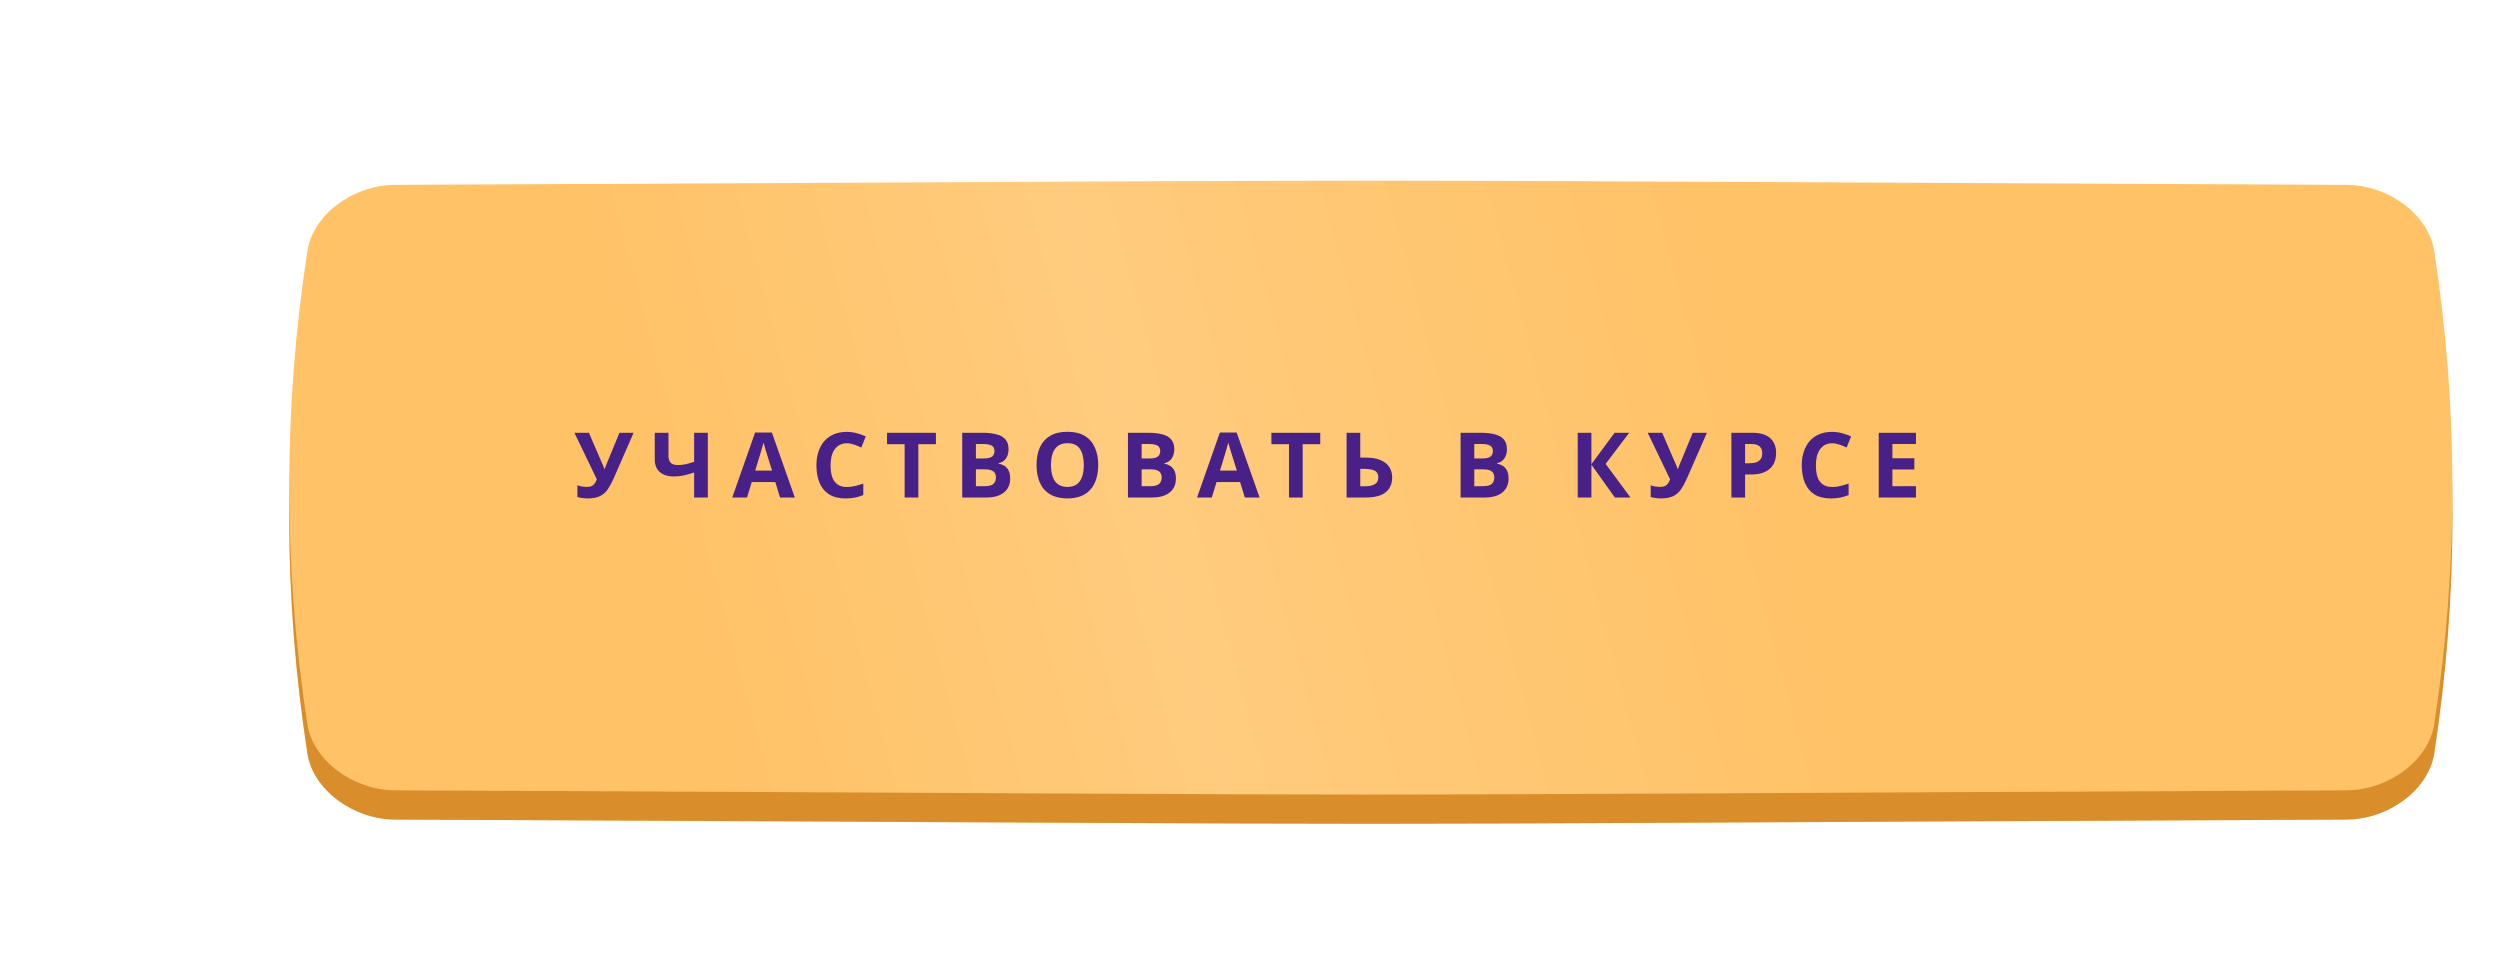
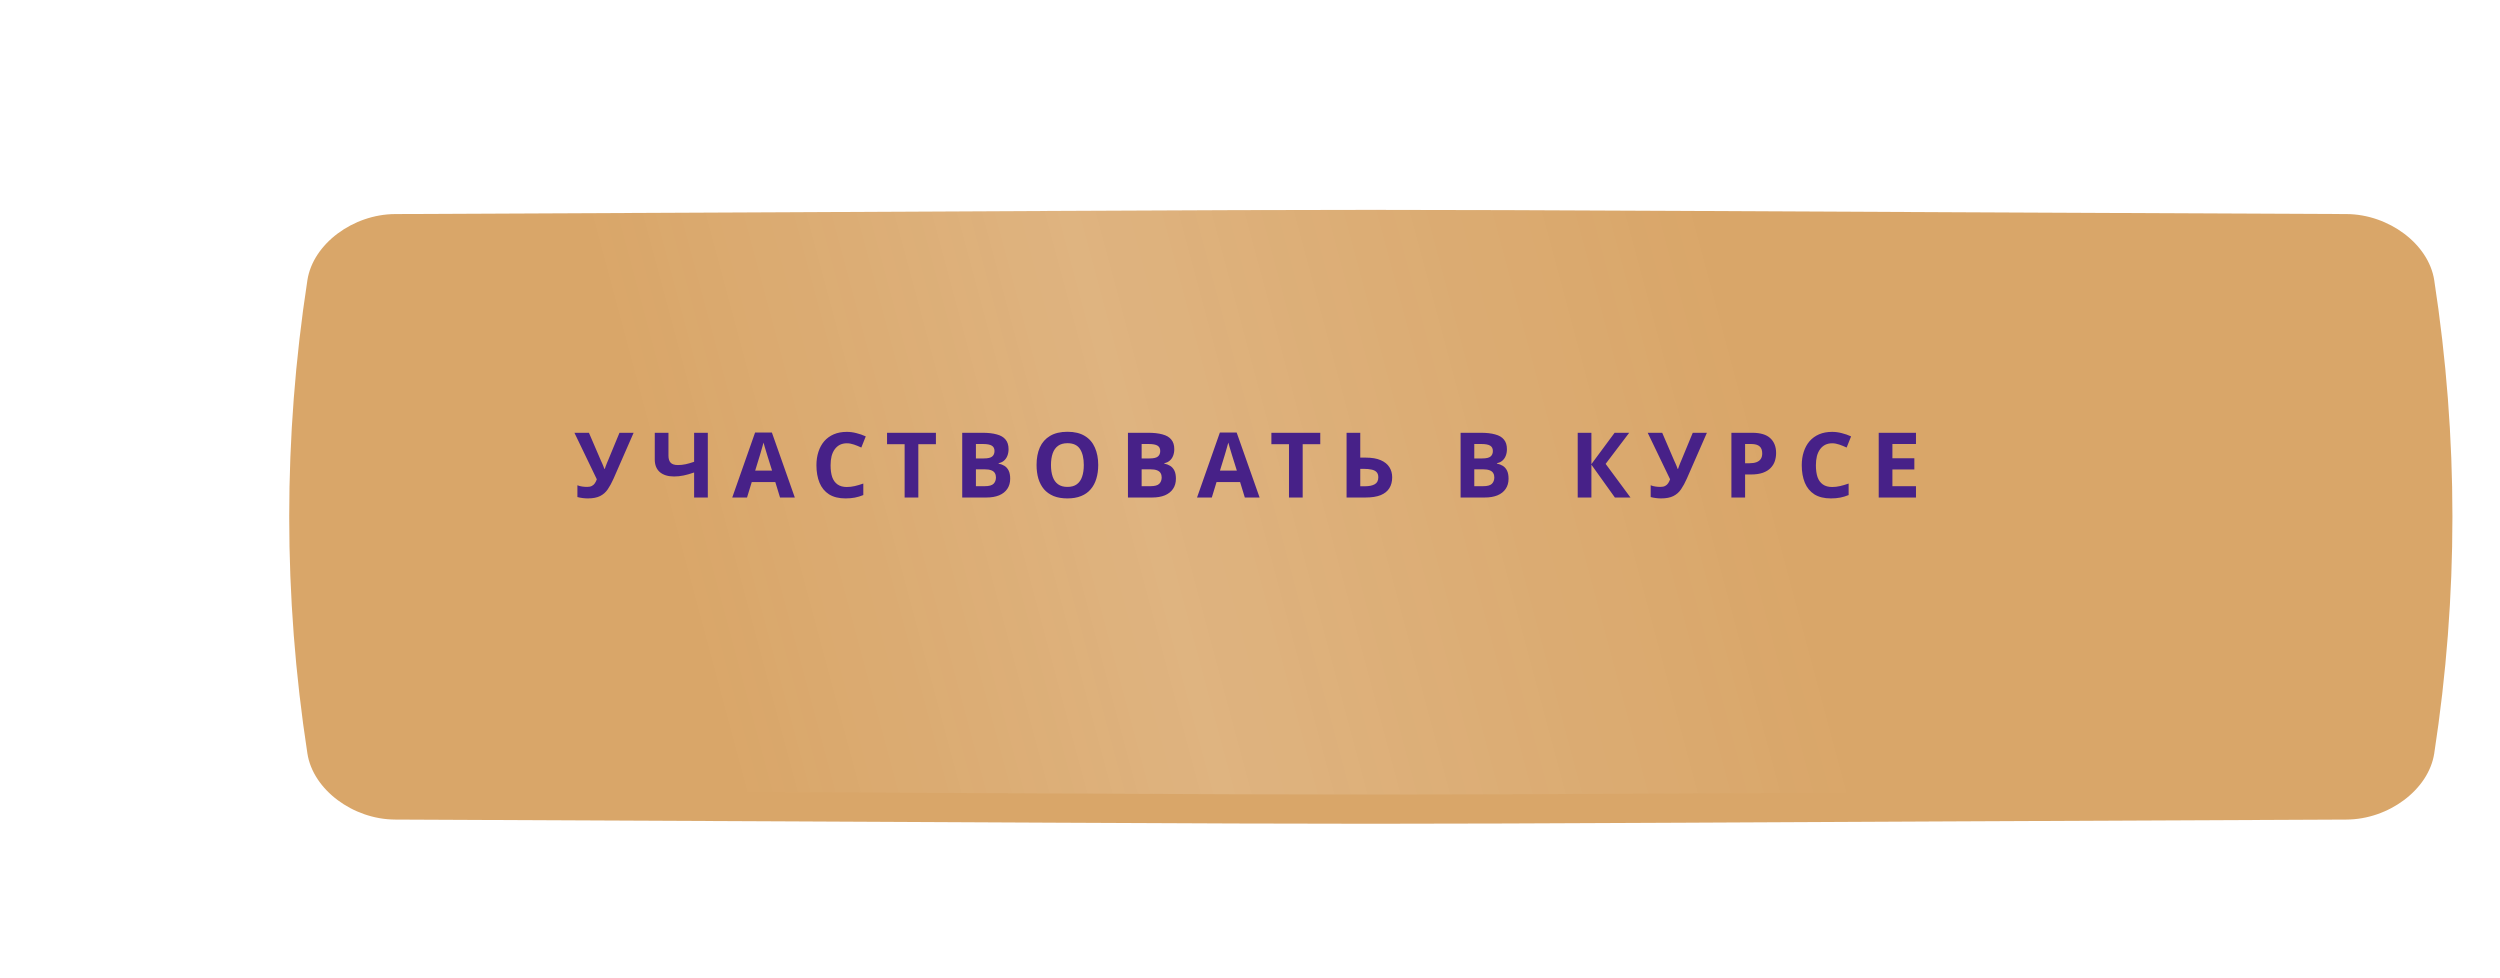
<svg xmlns="http://www.w3.org/2000/svg" width="386" height="151" viewBox="0 0 386 151" fill="none">
  <g filter="url(#filter0_d_789_942)">
    <g filter="url(#filter1_ii_789_942)">
-       <path d="M343.652 27.161C147.633 26.298 238.366 26.298 42.348 27.161C35.864 27.191 29.675 31.76 28.809 37.365C25.064 61.725 25.064 86.085 28.809 110.447C29.675 116.052 35.864 120.621 42.348 120.65C238.366 121.513 147.633 121.513 343.652 120.65C350.135 120.62 356.325 116.051 357.19 110.447C360.937 86.085 360.937 61.725 357.19 37.365C356.325 31.76 350.135 27.191 343.652 27.161Z" fill="url(#paint0_linear_789_942)" />
      <path d="M343.652 27.161C147.633 26.298 238.366 26.298 42.348 27.161C35.864 27.191 29.675 31.76 28.809 37.365C25.064 61.725 25.064 86.085 28.809 110.447C29.675 116.052 35.864 120.621 42.348 120.65C238.366 121.513 147.633 121.513 343.652 120.65C350.135 120.62 356.325 116.051 357.19 110.447C360.937 86.085 360.937 61.725 357.19 37.365C356.325 31.76 350.135 27.191 343.652 27.161Z" fill="#C06902" fill-opacity="0.59" />
    </g>
    <g filter="url(#filter2_ii_789_942)">
-       <path d="M343.652 22.648C147.633 21.784 238.366 21.784 42.348 22.648C35.864 22.677 29.675 27.247 28.809 32.851C25.064 57.212 25.064 81.572 28.809 105.933C29.675 111.538 35.864 116.107 42.348 116.136C238.366 117 147.633 117 343.652 116.136C350.135 116.107 356.325 111.538 357.19 105.933C360.937 81.572 360.937 57.212 357.19 32.851C356.325 27.247 350.135 22.677 343.652 22.648Z" fill="url(#paint1_linear_789_942)" />
-       <path d="M343.652 22.648C147.633 21.784 238.366 21.784 42.348 22.648C35.864 22.677 29.675 27.247 28.809 32.851C25.064 57.212 25.064 81.572 28.809 105.933C29.675 111.538 35.864 116.107 42.348 116.136C238.366 117 147.633 117 343.652 116.136C350.135 116.107 356.325 111.538 357.19 105.933C360.937 81.572 360.937 57.212 357.19 32.851C356.325 27.247 350.135 22.677 343.652 22.648Z" fill="url(#paint2_linear_789_942)" fill-opacity="0.15" />
+       <path d="M343.652 22.648C147.633 21.784 238.366 21.784 42.348 22.648C35.864 22.677 29.675 27.247 28.809 32.851C25.064 57.212 25.064 81.572 28.809 105.933C29.675 111.538 35.864 116.107 42.348 116.136C238.366 117 147.633 117 343.652 116.136C350.135 116.107 356.325 111.538 357.19 105.933C356.325 27.247 350.135 22.677 343.652 22.648Z" fill="url(#paint2_linear_789_942)" fill-opacity="0.15" />
    </g>
  </g>
  <path d="M94.738 73.89C94.458 74.525 94.16 75.076 93.842 75.542C93.534 76 93.138 76.35 92.652 76.592C92.167 76.835 91.532 76.956 90.748 76.956C90.506 76.956 90.24 76.938 89.95 76.9C89.661 76.863 89.395 76.812 89.152 76.746V74.926C89.376 75.02 89.624 75.085 89.894 75.122C90.165 75.16 90.417 75.178 90.65 75.178C90.958 75.178 91.206 75.127 91.392 75.024C91.588 74.922 91.742 74.782 91.854 74.604C91.976 74.418 92.074 74.217 92.148 74.002L88.69 66.82H90.93L92.792 71.146C92.839 71.24 92.895 71.361 92.96 71.51C93.026 71.66 93.091 71.814 93.156 71.972C93.222 72.131 93.273 72.271 93.31 72.392H93.38C93.418 72.28 93.464 72.145 93.52 71.986C93.586 71.818 93.651 71.65 93.716 71.482C93.791 71.305 93.856 71.151 93.912 71.02L95.648 66.82H97.832L94.738 73.89ZM109.286 76.816H107.172V72.952C106.584 73.158 106.042 73.312 105.548 73.414C105.062 73.517 104.572 73.568 104.078 73.568C103.144 73.568 102.412 73.344 101.88 72.896C101.357 72.439 101.096 71.79 101.096 70.95V66.82H103.21V70.348C103.21 70.834 103.322 71.198 103.546 71.44C103.77 71.683 104.148 71.804 104.68 71.804C105.072 71.804 105.464 71.762 105.856 71.678C106.248 71.594 106.686 71.468 107.172 71.3V66.82H109.286V76.816ZM120.437 76.816L119.709 74.436H116.069L115.341 76.816H113.059L116.587 66.778H119.177L122.719 76.816H120.437ZM118.477 70.334C118.43 70.176 118.37 69.975 118.295 69.732C118.22 69.49 118.146 69.242 118.071 68.99C117.996 68.738 117.936 68.519 117.889 68.332C117.842 68.519 117.777 68.752 117.693 69.032C117.618 69.303 117.544 69.564 117.469 69.816C117.404 70.059 117.352 70.232 117.315 70.334L116.601 72.658H119.205L118.477 70.334ZM130.747 68.444C130.346 68.444 129.986 68.524 129.669 68.682C129.361 68.841 129.1 69.07 128.885 69.368C128.67 69.658 128.507 70.012 128.395 70.432C128.292 70.852 128.241 71.324 128.241 71.846C128.241 72.556 128.325 73.162 128.493 73.666C128.67 74.161 128.946 74.539 129.319 74.8C129.692 75.062 130.168 75.192 130.747 75.192C131.158 75.192 131.564 75.146 131.965 75.052C132.376 74.959 132.819 74.828 133.295 74.66V76.438C132.856 76.616 132.422 76.746 131.993 76.83C131.564 76.914 131.083 76.956 130.551 76.956C129.524 76.956 128.675 76.746 128.003 76.326C127.34 75.897 126.85 75.3 126.533 74.534C126.216 73.76 126.057 72.859 126.057 71.832C126.057 71.076 126.16 70.386 126.365 69.76C126.57 69.126 126.869 68.58 127.261 68.122C127.662 67.665 128.152 67.31 128.731 67.058C129.319 66.806 129.991 66.68 130.747 66.68C131.242 66.68 131.736 66.746 132.231 66.876C132.735 66.998 133.216 67.166 133.673 67.38L132.987 69.102C132.614 68.925 132.236 68.771 131.853 68.64C131.48 68.51 131.111 68.444 130.747 68.444ZM141.789 76.816H139.675V68.584H136.959V66.82H144.505V68.584H141.789V76.816ZM151.675 66.82C152.561 66.82 153.303 66.904 153.901 67.072C154.507 67.231 154.96 67.497 155.259 67.87C155.567 68.234 155.721 68.729 155.721 69.354C155.721 69.728 155.66 70.068 155.539 70.376C155.417 70.684 155.24 70.936 155.007 71.132C154.783 71.328 154.507 71.454 154.181 71.51V71.58C154.517 71.646 154.82 71.762 155.091 71.93C155.361 72.098 155.576 72.341 155.735 72.658C155.893 72.976 155.973 73.396 155.973 73.918C155.973 74.525 155.823 75.048 155.525 75.486C155.235 75.916 154.815 76.247 154.265 76.48C153.714 76.704 153.061 76.816 152.305 76.816H148.567V66.82H151.675ZM151.913 70.782C152.529 70.782 152.953 70.684 153.187 70.488C153.429 70.292 153.551 70.008 153.551 69.634C153.551 69.252 153.411 68.976 153.131 68.808C152.851 68.64 152.407 68.556 151.801 68.556H150.681V70.782H151.913ZM150.681 72.462V75.066H152.067C152.701 75.066 153.145 74.945 153.397 74.702C153.649 74.45 153.775 74.119 153.775 73.708C153.775 73.456 153.719 73.237 153.607 73.05C153.504 72.864 153.322 72.719 153.061 72.616C152.799 72.514 152.445 72.462 151.997 72.462H150.681ZM169.565 71.804C169.565 72.579 169.467 73.284 169.271 73.918C169.084 74.544 168.795 75.085 168.403 75.542C168.02 76 167.526 76.35 166.919 76.592C166.322 76.835 165.617 76.956 164.805 76.956C163.993 76.956 163.284 76.835 162.677 76.592C162.08 76.34 161.585 75.99 161.193 75.542C160.81 75.085 160.521 74.539 160.325 73.904C160.138 73.27 160.045 72.565 160.045 71.79C160.045 70.754 160.213 69.854 160.549 69.088C160.894 68.323 161.417 67.73 162.117 67.31C162.826 66.881 163.727 66.666 164.819 66.666C165.902 66.666 166.793 66.881 167.493 67.31C168.193 67.73 168.711 68.328 169.047 69.102C169.392 69.868 169.565 70.768 169.565 71.804ZM162.271 71.804C162.271 72.504 162.36 73.106 162.537 73.61C162.714 74.114 162.99 74.502 163.363 74.772C163.736 75.043 164.217 75.178 164.805 75.178C165.412 75.178 165.897 75.043 166.261 74.772C166.634 74.502 166.905 74.114 167.073 73.61C167.25 73.106 167.339 72.504 167.339 71.804C167.339 70.75 167.143 69.924 166.751 69.326C166.359 68.729 165.715 68.43 164.819 68.43C164.222 68.43 163.736 68.566 163.363 68.836C162.99 69.107 162.714 69.494 162.537 69.998C162.36 70.502 162.271 71.104 162.271 71.804ZM177.263 66.82C178.15 66.82 178.892 66.904 179.489 67.072C180.096 67.231 180.549 67.497 180.847 67.87C181.155 68.234 181.309 68.729 181.309 69.354C181.309 69.728 181.249 70.068 181.127 70.376C181.006 70.684 180.829 70.936 180.595 71.132C180.371 71.328 180.096 71.454 179.769 71.51V71.58C180.105 71.646 180.409 71.762 180.679 71.93C180.95 72.098 181.165 72.341 181.323 72.658C181.482 72.976 181.561 73.396 181.561 73.918C181.561 74.525 181.412 75.048 181.113 75.486C180.824 75.916 180.404 76.247 179.853 76.48C179.303 76.704 178.649 76.816 177.893 76.816H174.155V66.82H177.263ZM177.501 70.782C178.117 70.782 178.542 70.684 178.775 70.488C179.018 70.292 179.139 70.008 179.139 69.634C179.139 69.252 178.999 68.976 178.719 68.808C178.439 68.64 177.996 68.556 177.389 68.556H176.269V70.782H177.501ZM176.269 72.462V75.066H177.655C178.29 75.066 178.733 74.945 178.985 74.702C179.237 74.45 179.363 74.119 179.363 73.708C179.363 73.456 179.307 73.237 179.195 73.05C179.093 72.864 178.911 72.719 178.649 72.616C178.388 72.514 178.033 72.462 177.585 72.462H176.269ZM192.2 76.816L191.472 74.436H187.832L187.104 76.816H184.822L188.35 66.778H190.94L194.482 76.816H192.2ZM190.24 70.334C190.193 70.176 190.132 69.975 190.058 69.732C189.983 69.49 189.908 69.242 189.834 68.99C189.759 68.738 189.698 68.519 189.652 68.332C189.605 68.519 189.54 68.752 189.456 69.032C189.381 69.303 189.306 69.564 189.232 69.816C189.166 70.059 189.115 70.232 189.078 70.334L188.364 72.658H190.968L190.24 70.334ZM201.133 76.816H199.019V68.584H196.303V66.82H203.849V68.584H201.133V76.816ZM207.911 76.816V66.82H210.025V70.656H210.865C211.807 70.656 212.577 70.787 213.175 71.048C213.781 71.31 214.229 71.669 214.519 72.126C214.808 72.584 214.953 73.106 214.953 73.694C214.953 74.348 214.808 74.908 214.519 75.374C214.229 75.841 213.781 76.2 213.175 76.452C212.568 76.695 211.784 76.816 210.823 76.816H207.911ZM210.739 75.08C211.383 75.08 211.887 74.978 212.251 74.772C212.624 74.567 212.811 74.208 212.811 73.694C212.811 73.34 212.717 73.069 212.531 72.882C212.353 72.696 212.097 72.57 211.761 72.504C211.434 72.43 211.037 72.392 210.571 72.392H210.025V75.08H210.739ZM228.623 66.82C229.51 66.82 230.252 66.904 230.849 67.072C231.456 67.231 231.909 67.497 232.207 67.87C232.515 68.234 232.669 68.729 232.669 69.354C232.669 69.728 232.609 70.068 232.487 70.376C232.366 70.684 232.189 70.936 231.955 71.132C231.731 71.328 231.456 71.454 231.129 71.51V71.58C231.465 71.646 231.769 71.762 232.039 71.93C232.31 72.098 232.525 72.341 232.683 72.658C232.842 72.976 232.921 73.396 232.921 73.918C232.921 74.525 232.772 75.048 232.473 75.486C232.184 75.916 231.764 76.247 231.213 76.48C230.663 76.704 230.009 76.816 229.253 76.816H225.515V66.82H228.623ZM228.861 70.782C229.477 70.782 229.902 70.684 230.135 70.488C230.378 70.292 230.499 70.008 230.499 69.634C230.499 69.252 230.359 68.976 230.079 68.808C229.799 68.64 229.356 68.556 228.749 68.556H227.629V70.782H228.861ZM227.629 72.462V75.066H229.015C229.65 75.066 230.093 74.945 230.345 74.702C230.597 74.45 230.723 74.119 230.723 73.708C230.723 73.456 230.667 73.237 230.555 73.05C230.453 72.864 230.271 72.719 230.009 72.616C229.748 72.514 229.393 72.462 228.945 72.462H227.629ZM251.746 76.816H249.338L245.712 71.748V76.816H243.598V66.82H245.712V71.664L249.296 66.82H251.55L247.91 71.622L251.746 76.816ZM260.452 73.89C260.172 74.525 259.874 75.076 259.556 75.542C259.248 76 258.852 76.35 258.366 76.592C257.881 76.835 257.246 76.956 256.462 76.956C256.22 76.956 255.954 76.938 255.664 76.9C255.375 76.863 255.109 76.812 254.866 76.746V74.926C255.09 75.02 255.338 75.085 255.608 75.122C255.879 75.16 256.131 75.178 256.364 75.178C256.672 75.178 256.92 75.127 257.106 75.024C257.302 74.922 257.456 74.782 257.568 74.604C257.69 74.418 257.788 74.217 257.862 74.002L254.404 66.82H256.644L258.506 71.146C258.553 71.24 258.609 71.361 258.674 71.51C258.74 71.66 258.805 71.814 258.87 71.972C258.936 72.131 258.987 72.271 259.024 72.392H259.094C259.132 72.28 259.178 72.145 259.234 71.986C259.3 71.818 259.365 71.65 259.43 71.482C259.505 71.305 259.57 71.151 259.626 71.02L261.362 66.82H263.546L260.452 73.89ZM270.52 66.82C271.808 66.82 272.746 67.1 273.334 67.66C273.931 68.211 274.23 68.972 274.23 69.942C274.23 70.381 274.164 70.801 274.034 71.202C273.903 71.594 273.684 71.949 273.376 72.266C273.077 72.574 272.68 72.817 272.186 72.994C271.691 73.172 271.08 73.26 270.352 73.26H269.442V76.816H267.328V66.82H270.52ZM270.408 68.556H269.442V71.524H270.142C270.543 71.524 270.888 71.473 271.178 71.37C271.467 71.268 271.691 71.104 271.85 70.88C272.008 70.656 272.088 70.367 272.088 70.012C272.088 69.518 271.952 69.154 271.682 68.92C271.411 68.678 270.986 68.556 270.408 68.556ZM282.881 68.444C282.479 68.444 282.12 68.524 281.803 68.682C281.495 68.841 281.233 69.07 281.019 69.368C280.804 69.658 280.641 70.012 280.529 70.432C280.426 70.852 280.375 71.324 280.375 71.846C280.375 72.556 280.459 73.162 280.627 73.666C280.804 74.161 281.079 74.539 281.453 74.8C281.826 75.062 282.302 75.192 282.881 75.192C283.291 75.192 283.697 75.146 284.099 75.052C284.509 74.959 284.953 74.828 285.429 74.66V76.438C284.99 76.616 284.556 76.746 284.127 76.83C283.697 76.914 283.217 76.956 282.685 76.956C281.658 76.956 280.809 76.746 280.137 76.326C279.474 75.897 278.984 75.3 278.667 74.534C278.349 73.76 278.191 72.859 278.191 71.832C278.191 71.076 278.293 70.386 278.499 69.76C278.704 69.126 279.003 68.58 279.395 68.122C279.796 67.665 280.286 67.31 280.865 67.058C281.453 66.806 282.125 66.68 282.881 66.68C283.375 66.68 283.87 66.746 284.365 66.876C284.869 66.998 285.349 67.166 285.807 67.38L285.121 69.102C284.747 68.925 284.369 68.771 283.987 68.64C283.613 68.51 283.245 68.444 282.881 68.444ZM295.827 76.816H290.073V66.82H295.827V68.556H292.187V70.754H295.575V72.49H292.187V75.066H295.827V76.816Z" fill="#472188" />
  <defs>
    <filter id="filter0_d_789_942" x="0.473" y="0.4" width="385.055" height="150.352" filterUnits="userSpaceOnUse" color-interpolation-filters="sRGB">
      <feFlood flood-opacity="0" result="BackgroundImageFix" />
      <feColorMatrix in="SourceAlpha" type="matrix" values="0 0 0 0 0 0 0 0 0 0 0 0 0 0 0 0 0 0 127 0" result="hardAlpha" />
      <feOffset dy="3.927" />
      <feGaussianBlur stdDeviation="12.764" />
      <feComposite in2="hardAlpha" operator="out" />
      <feColorMatrix type="matrix" values="0 0 0 0 0.867 0 0 0 0 0.584 0 0 0 0 0.231 0 0 0 0.39 0" />
      <feBlend mode="normal" in2="BackgroundImageFix" result="effect1_dropShadow_789_942" />
      <feBlend mode="normal" in="SourceGraphic" in2="effect1_dropShadow_789_942" result="shape" />
    </filter>
    <filter id="filter1_ii_789_942" x="26" y="26.514" width="352.655" height="96.748" filterUnits="userSpaceOnUse" color-interpolation-filters="sRGB">
      <feFlood flood-opacity="0" result="BackgroundImageFix" />
      <feBlend mode="normal" in="SourceGraphic" in2="BackgroundImageFix" result="shape" />
      <feColorMatrix in="SourceAlpha" type="matrix" values="0 0 0 0 0 0 0 0 0 0 0 0 0 0 0 0 0 0 127 0" result="hardAlpha" />
      <feOffset dx="18.654" />
      <feGaussianBlur stdDeviation="12.273" />
      <feComposite in2="hardAlpha" operator="arithmetic" k2="-1" k3="1" />
      <feColorMatrix type="matrix" values="0 0 0 0 1 0 0 0 0 1 0 0 0 0 1 0 0 0 0.11 0" />
      <feBlend mode="normal" in2="shape" result="effect1_innerShadow_789_942" />
      <feColorMatrix in="SourceAlpha" type="matrix" values="0 0 0 0 0 0 0 0 0 0 0 0 0 0 0 0 0 0 127 0" result="hardAlpha" />
      <feOffset dy="1.964" />
      <feGaussianBlur stdDeviation="7.364" />
      <feComposite in2="hardAlpha" operator="arithmetic" k2="-1" k3="1" />
      <feColorMatrix type="matrix" values="0 0 0 0 1 0 0 0 0 1 0 0 0 0 1 0 0 0 0.11 0" />
      <feBlend mode="normal" in2="effect1_innerShadow_789_942" result="effect2_innerShadow_789_942" />
    </filter>
    <filter id="filter2_ii_789_942" x="26" y="22" width="352.655" height="96.748" filterUnits="userSpaceOnUse" color-interpolation-filters="sRGB">
      <feFlood flood-opacity="0" result="BackgroundImageFix" />
      <feBlend mode="normal" in="SourceGraphic" in2="BackgroundImageFix" result="shape" />
      <feColorMatrix in="SourceAlpha" type="matrix" values="0 0 0 0 0 0 0 0 0 0 0 0 0 0 0 0 0 0 127 0" result="hardAlpha" />
      <feOffset dx="18.654" />
      <feGaussianBlur stdDeviation="12.273" />
      <feComposite in2="hardAlpha" operator="arithmetic" k2="-1" k3="1" />
      <feColorMatrix type="matrix" values="0 0 0 0 1 0 0 0 0 1 0 0 0 0 1 0 0 0 0.11 0" />
      <feBlend mode="normal" in2="shape" result="effect1_innerShadow_789_942" />
      <feColorMatrix in="SourceAlpha" type="matrix" values="0 0 0 0 0 0 0 0 0 0 0 0 0 0 0 0 0 0 127 0" result="hardAlpha" />
      <feOffset dy="1.964" />
      <feGaussianBlur stdDeviation="7.364" />
      <feComposite in2="hardAlpha" operator="arithmetic" k2="-1" k3="1" />
      <feColorMatrix type="matrix" values="0 0 0 0 1 0 0 0 0 1 0 0 0 0 1 0 0 0 0.11 0" />
      <feBlend mode="normal" in2="effect1_innerShadow_789_942" result="effect2_innerShadow_789_942" />
    </filter>
    <linearGradient id="paint0_linear_789_942" x1="79.323" y1="-13.071" x2="363.139" y2="95.347" gradientUnits="userSpaceOnUse">
      <stop stop-color="#FFC267" />
      <stop offset="1" stop-color="#FFC267" />
    </linearGradient>
    <linearGradient id="paint1_linear_789_942" x1="79.323" y1="-17.585" x2="363.139" y2="90.834" gradientUnits="userSpaceOnUse">
      <stop stop-color="#FFC267" />
      <stop offset="1" stop-color="#FFC267" />
    </linearGradient>
    <linearGradient id="paint2_linear_789_942" x1="87.92" y1="86.983" x2="248.291" y2="44.005" gradientUnits="userSpaceOnUse">
      <stop stop-color="white" stop-opacity="0" />
      <stop offset="0.432" stop-color="white" />
      <stop offset="1" stop-color="white" stop-opacity="0" />
    </linearGradient>
  </defs>
</svg>